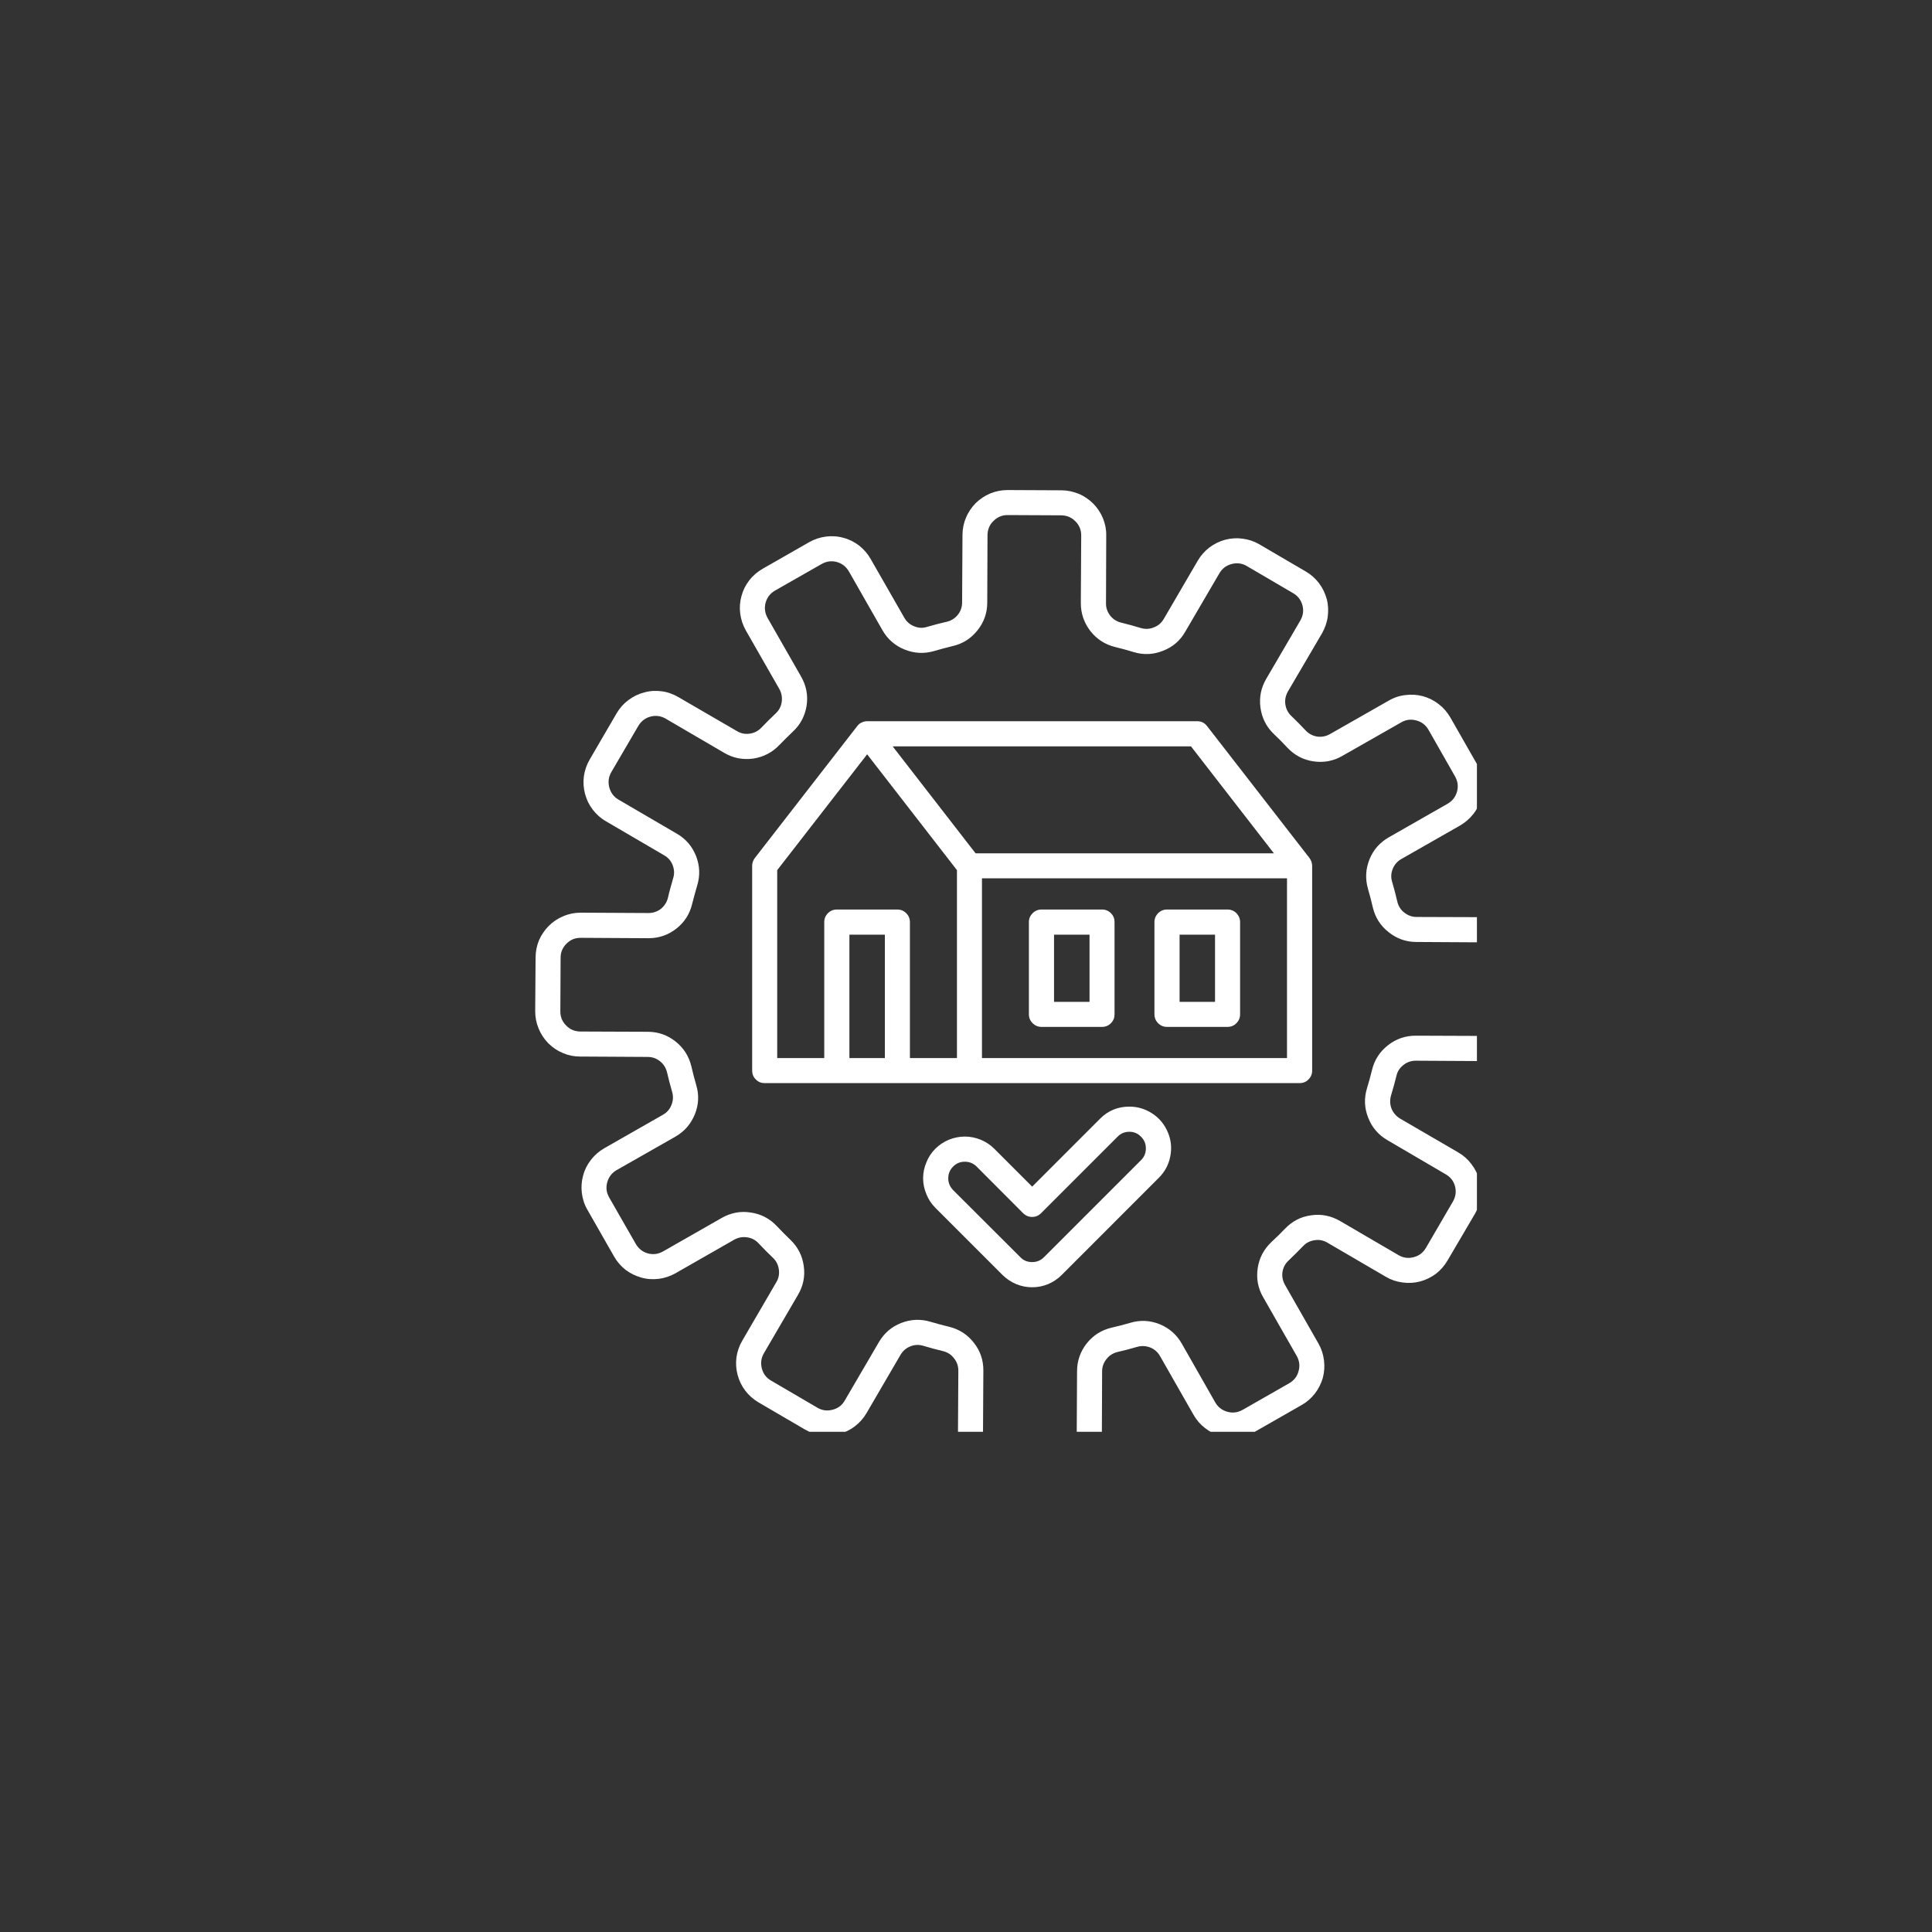
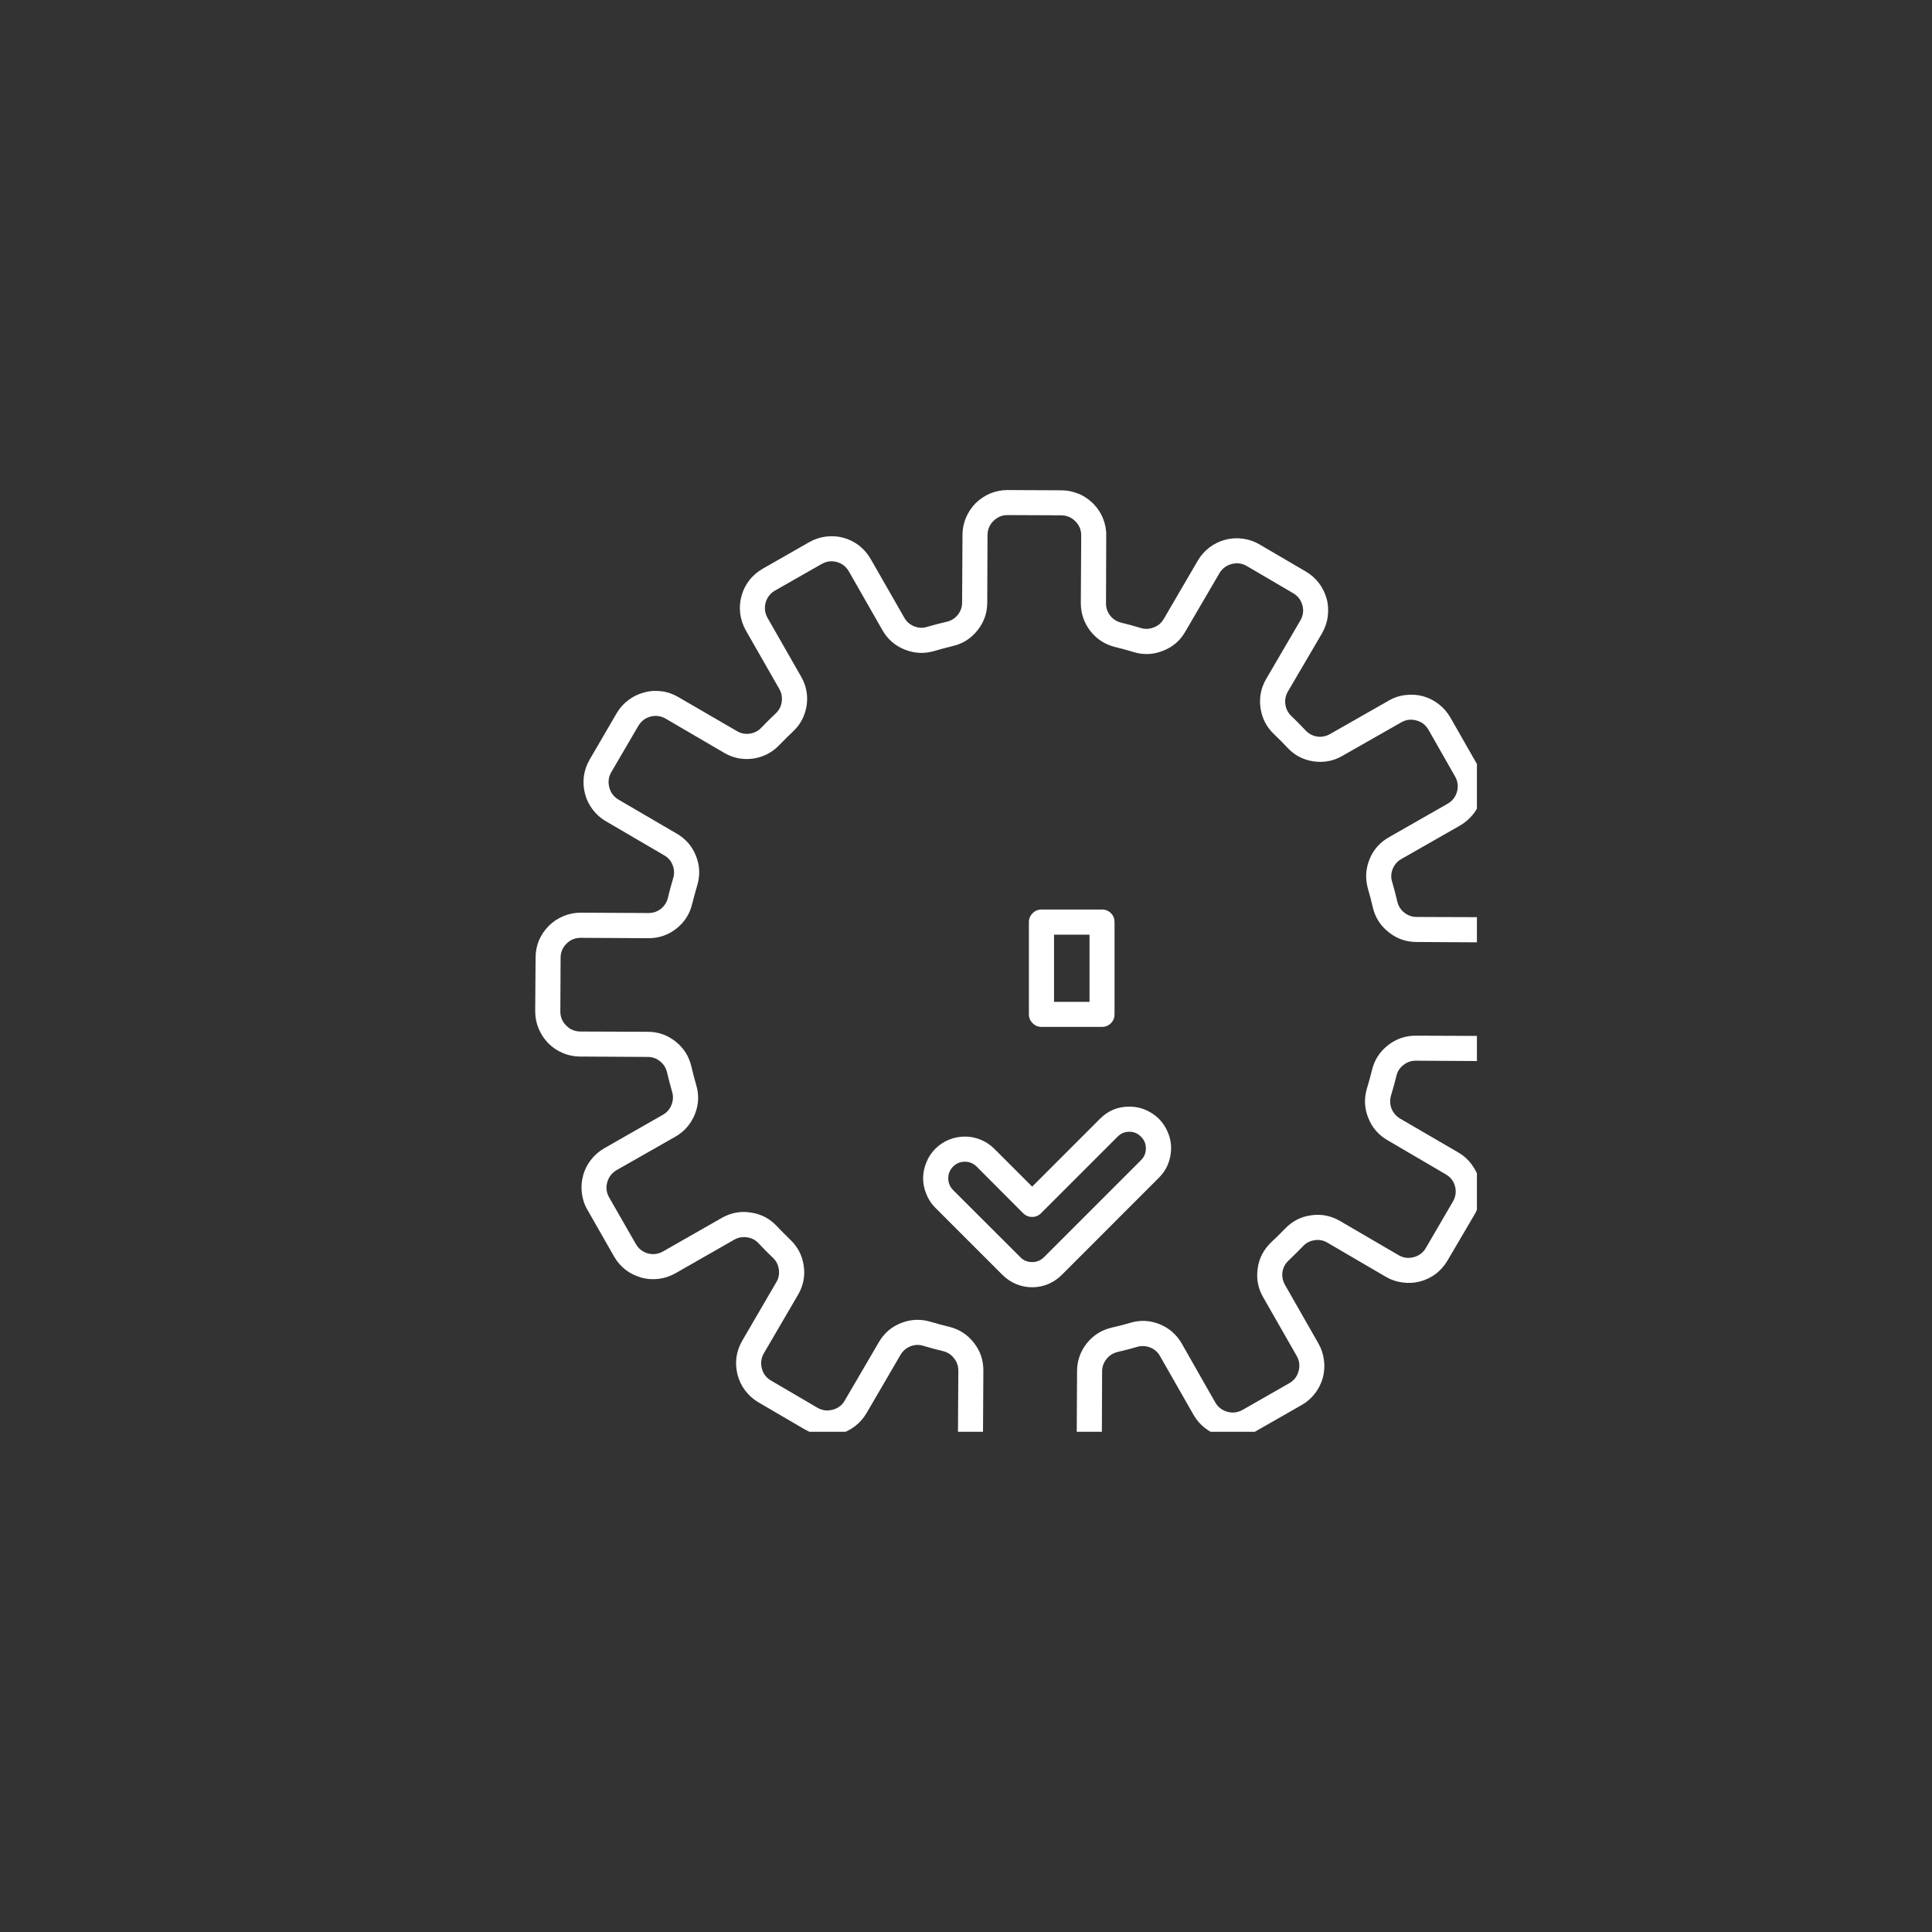
<svg xmlns="http://www.w3.org/2000/svg" width="80" zoomAndPan="magnify" viewBox="0 0 60 60" height="80" preserveAspectRatio="xMidYMid meet" version="1.0">
  <rect x="0" y="0" width="60" height="60" fill="#333333" stroke="none" />
  <defs>
    <clipPath id="1b18f6e533">
      <path d="M 16.617 15.215 L 45.867 15.215 L 45.867 44.465 L 16.617 44.465 Z M 16.617 15.215 " clip-rule="nonzero" />
    </clipPath>
  </defs>
  <g clip-path="url(#1b18f6e533)">
    <path fill="#ffffff" d="M 46.09 28.484 L 43.992 28.477 C 43.852 28.477 43.723 28.43 43.609 28.34 C 43.5 28.254 43.426 28.137 43.395 28 C 43.348 27.793 43.293 27.59 43.234 27.387 C 43.191 27.25 43.199 27.113 43.254 26.98 C 43.309 26.848 43.398 26.746 43.523 26.676 L 45.344 25.637 C 45.504 25.543 45.641 25.426 45.758 25.277 C 45.871 25.133 45.949 24.969 46 24.789 C 46.051 24.609 46.062 24.43 46.039 24.246 C 46.016 24.062 45.957 23.887 45.867 23.727 L 45.039 22.277 C 44.945 22.117 44.828 21.98 44.68 21.867 C 44.535 21.754 44.371 21.672 44.191 21.621 C 44.012 21.574 43.832 21.562 43.648 21.586 C 43.465 21.605 43.289 21.664 43.129 21.758 L 41.305 22.797 C 41.18 22.867 41.047 22.895 40.906 22.875 C 40.766 22.852 40.645 22.789 40.547 22.684 C 40.406 22.531 40.254 22.383 40.102 22.234 C 40 22.137 39.938 22.016 39.918 21.875 C 39.898 21.734 39.926 21.602 39.996 21.477 L 41.059 19.664 C 41.148 19.504 41.211 19.332 41.234 19.148 C 41.258 18.965 41.25 18.781 41.203 18.602 C 41.152 18.422 41.074 18.258 40.961 18.109 C 40.852 17.965 40.715 17.844 40.555 17.75 L 39.113 16.906 C 38.953 16.812 38.781 16.754 38.598 16.73 C 38.414 16.703 38.23 16.715 38.051 16.762 C 37.871 16.809 37.711 16.891 37.562 17 C 37.414 17.113 37.293 17.25 37.199 17.41 L 36.141 19.223 C 36.07 19.344 35.969 19.434 35.832 19.484 C 35.699 19.539 35.566 19.543 35.43 19.504 C 35.227 19.441 35.023 19.387 34.816 19.336 C 34.68 19.301 34.566 19.23 34.477 19.117 C 34.391 19.004 34.344 18.875 34.348 18.73 L 34.355 16.633 C 34.359 16.449 34.324 16.27 34.254 16.098 C 34.184 15.926 34.082 15.773 33.953 15.641 C 33.82 15.512 33.672 15.406 33.5 15.336 C 33.328 15.266 33.148 15.227 32.965 15.227 L 31.297 15.219 L 31.289 15.219 C 31.105 15.219 30.926 15.254 30.754 15.324 C 30.586 15.395 30.434 15.496 30.301 15.625 C 30.172 15.758 30.07 15.906 30 16.078 C 29.926 16.25 29.891 16.426 29.891 16.613 L 29.879 18.711 C 29.879 18.852 29.836 18.98 29.746 19.094 C 29.656 19.203 29.543 19.277 29.402 19.309 C 29.199 19.355 28.992 19.41 28.789 19.469 C 28.652 19.512 28.52 19.504 28.387 19.449 C 28.254 19.395 28.152 19.305 28.082 19.18 L 27.039 17.359 C 26.949 17.199 26.828 17.062 26.684 16.945 C 26.535 16.832 26.375 16.75 26.195 16.703 C 26.016 16.652 25.832 16.641 25.648 16.664 C 25.465 16.688 25.293 16.746 25.133 16.836 L 23.684 17.664 C 23.523 17.758 23.383 17.875 23.27 18.023 C 23.156 18.168 23.074 18.332 23.027 18.512 C 22.977 18.691 22.965 18.871 22.988 19.055 C 23.012 19.238 23.07 19.414 23.16 19.574 L 24.203 21.398 C 24.273 21.523 24.297 21.656 24.277 21.797 C 24.258 21.938 24.195 22.059 24.09 22.156 C 23.938 22.301 23.785 22.449 23.641 22.602 C 23.543 22.703 23.422 22.766 23.277 22.785 C 23.137 22.805 23.004 22.777 22.883 22.703 L 21.066 21.648 C 20.906 21.555 20.734 21.492 20.551 21.469 C 20.367 21.445 20.188 21.453 20.008 21.504 C 19.828 21.551 19.664 21.629 19.516 21.742 C 19.367 21.852 19.246 21.988 19.152 22.148 L 18.312 23.59 C 18.219 23.75 18.16 23.922 18.133 24.105 C 18.109 24.289 18.121 24.473 18.168 24.652 C 18.215 24.832 18.293 24.992 18.406 25.141 C 18.52 25.289 18.652 25.41 18.816 25.504 L 20.625 26.562 C 20.75 26.633 20.84 26.734 20.891 26.871 C 20.941 27.004 20.949 27.137 20.906 27.273 C 20.848 27.477 20.789 27.68 20.742 27.887 C 20.707 28.023 20.633 28.137 20.523 28.227 C 20.41 28.312 20.281 28.355 20.141 28.355 L 20.137 28.355 L 18.039 28.344 L 18.031 28.344 C 17.848 28.344 17.668 28.379 17.496 28.453 C 17.324 28.523 17.176 28.621 17.043 28.754 C 16.914 28.883 16.812 29.035 16.738 29.203 C 16.668 29.375 16.633 29.555 16.633 29.738 L 16.621 31.406 C 16.621 31.59 16.656 31.77 16.727 31.941 C 16.797 32.113 16.898 32.266 17.027 32.398 C 17.16 32.531 17.309 32.633 17.48 32.703 C 17.652 32.777 17.828 32.812 18.016 32.812 L 20.113 32.824 C 20.258 32.824 20.383 32.867 20.496 32.957 C 20.609 33.047 20.68 33.16 20.715 33.301 C 20.762 33.504 20.816 33.711 20.875 33.914 C 20.914 34.051 20.906 34.184 20.852 34.316 C 20.801 34.449 20.711 34.551 20.586 34.621 L 18.766 35.66 C 18.602 35.754 18.465 35.875 18.352 36.02 C 18.238 36.168 18.156 36.328 18.109 36.508 C 18.059 36.688 18.047 36.871 18.07 37.055 C 18.094 37.238 18.148 37.41 18.242 37.57 L 19.07 39.02 C 19.16 39.18 19.281 39.32 19.426 39.434 C 19.574 39.547 19.738 39.625 19.914 39.676 C 20.094 39.727 20.277 39.738 20.461 39.715 C 20.645 39.691 20.816 39.633 20.977 39.543 L 22.801 38.5 C 22.926 38.43 23.059 38.406 23.199 38.426 C 23.344 38.445 23.461 38.508 23.559 38.613 C 23.703 38.766 23.852 38.918 24.004 39.062 C 24.109 39.16 24.168 39.281 24.188 39.426 C 24.207 39.566 24.184 39.699 24.109 39.82 L 23.051 41.637 C 22.957 41.797 22.898 41.969 22.871 42.152 C 22.848 42.336 22.859 42.516 22.906 42.695 C 22.953 42.875 23.031 43.039 23.145 43.188 C 23.258 43.336 23.395 43.457 23.555 43.551 L 24.992 44.391 C 25.152 44.484 25.324 44.543 25.512 44.57 C 25.695 44.594 25.875 44.582 26.055 44.535 C 26.234 44.488 26.398 44.41 26.547 44.297 C 26.695 44.184 26.816 44.047 26.91 43.887 L 27.965 42.078 C 28.039 41.953 28.141 41.863 28.273 41.812 C 28.406 41.758 28.543 41.754 28.68 41.797 C 28.879 41.855 29.086 41.914 29.289 41.961 C 29.43 41.996 29.543 42.07 29.629 42.184 C 29.719 42.297 29.762 42.422 29.762 42.566 L 29.75 44.664 C 29.75 44.852 29.785 45.027 29.855 45.199 C 29.926 45.371 30.023 45.523 30.156 45.656 C 30.285 45.789 30.438 45.891 30.609 45.961 C 30.777 46.035 30.957 46.07 31.145 46.07 L 32.809 46.078 L 32.816 46.078 C 33.004 46.078 33.18 46.043 33.352 45.973 C 33.523 45.902 33.676 45.805 33.805 45.672 C 33.938 45.543 34.039 45.391 34.109 45.219 C 34.18 45.051 34.215 44.871 34.219 44.688 L 34.227 42.59 C 34.227 42.445 34.273 42.32 34.363 42.207 C 34.449 42.094 34.566 42.023 34.703 41.988 C 34.91 41.941 35.113 41.887 35.316 41.828 C 35.453 41.789 35.59 41.797 35.723 41.848 C 35.855 41.902 35.957 41.992 36.027 42.117 L 37.066 43.938 C 37.16 44.102 37.277 44.238 37.426 44.352 C 37.57 44.465 37.734 44.547 37.914 44.594 C 38.094 44.645 38.273 44.656 38.457 44.633 C 38.641 44.609 38.816 44.555 38.977 44.461 L 40.426 43.633 C 40.586 43.543 40.723 43.422 40.836 43.277 C 40.949 43.129 41.031 42.965 41.082 42.789 C 41.129 42.609 41.141 42.426 41.117 42.242 C 41.094 42.059 41.039 41.887 40.945 41.723 L 39.906 39.902 C 39.836 39.777 39.809 39.645 39.828 39.504 C 39.852 39.359 39.914 39.242 40.02 39.145 C 40.172 39 40.32 38.852 40.469 38.699 C 40.566 38.594 40.688 38.535 40.828 38.516 C 40.969 38.492 41.102 38.52 41.227 38.594 L 43.039 39.652 C 43.199 39.746 43.371 39.805 43.555 39.828 C 43.738 39.855 43.922 39.844 44.102 39.797 C 44.281 39.75 44.445 39.668 44.594 39.559 C 44.738 39.445 44.859 39.309 44.953 39.148 L 45.797 37.711 C 45.891 37.551 45.949 37.375 45.973 37.191 C 46 37.008 45.988 36.828 45.941 36.648 C 45.895 36.469 45.812 36.305 45.699 36.156 C 45.59 36.008 45.453 35.887 45.293 35.793 L 43.48 34.738 C 43.359 34.664 43.27 34.562 43.215 34.43 C 43.164 34.297 43.16 34.16 43.199 34.023 C 43.262 33.82 43.316 33.617 43.367 33.414 C 43.398 33.273 43.473 33.16 43.586 33.074 C 43.699 32.984 43.824 32.941 43.969 32.941 L 43.973 32.941 L 46.07 32.953 C 46.254 32.953 46.434 32.918 46.605 32.848 C 46.777 32.777 46.93 32.68 47.062 32.547 C 47.191 32.418 47.297 32.266 47.367 32.094 C 47.438 31.926 47.477 31.746 47.477 31.559 L 47.484 29.891 C 47.484 29.707 47.449 29.527 47.379 29.355 C 47.309 29.184 47.211 29.031 47.078 28.902 C 46.949 28.77 46.797 28.668 46.625 28.594 C 46.457 28.523 46.277 28.488 46.09 28.484 Z M 46.695 31.555 C 46.695 31.727 46.637 31.871 46.516 31.992 C 46.395 32.113 46.246 32.172 46.078 32.172 L 46.074 32.172 L 43.977 32.164 L 43.969 32.164 C 43.645 32.164 43.359 32.262 43.105 32.461 C 42.852 32.66 42.684 32.914 42.609 33.23 C 42.562 33.418 42.512 33.609 42.453 33.797 C 42.359 34.109 42.371 34.414 42.492 34.715 C 42.609 35.016 42.809 35.246 43.09 35.41 L 44.898 36.469 C 45.047 36.555 45.145 36.68 45.188 36.844 C 45.23 37.012 45.207 37.168 45.121 37.316 L 44.281 38.758 C 44.195 38.902 44.07 39 43.902 39.043 C 43.738 39.086 43.582 39.066 43.434 38.98 L 41.621 37.922 C 41.34 37.758 41.039 37.695 40.719 37.742 C 40.398 37.785 40.129 37.926 39.906 38.16 C 39.77 38.301 39.629 38.441 39.484 38.574 C 39.25 38.797 39.105 39.066 39.059 39.387 C 39.012 39.707 39.066 40.008 39.23 40.289 L 40.27 42.109 C 40.355 42.258 40.375 42.418 40.328 42.582 C 40.285 42.746 40.188 42.871 40.039 42.957 L 38.59 43.785 C 38.441 43.867 38.285 43.891 38.117 43.844 C 37.953 43.797 37.828 43.703 37.742 43.555 L 36.703 41.73 C 36.543 41.449 36.312 41.246 36.016 41.125 C 35.715 41.004 35.41 40.988 35.098 41.082 C 34.91 41.137 34.719 41.188 34.527 41.23 C 34.211 41.305 33.953 41.465 33.75 41.719 C 33.551 41.973 33.449 42.262 33.449 42.586 L 33.438 44.684 C 33.438 44.855 33.375 45 33.254 45.121 C 33.133 45.242 32.988 45.301 32.816 45.301 L 32.812 45.301 L 31.148 45.293 C 30.977 45.293 30.828 45.23 30.707 45.109 C 30.59 44.988 30.527 44.84 30.527 44.668 L 30.539 42.57 C 30.543 42.246 30.445 41.957 30.246 41.703 C 30.047 41.445 29.789 41.281 29.473 41.203 C 29.285 41.16 29.09 41.105 28.906 41.051 C 28.594 40.957 28.289 40.969 27.988 41.086 C 27.688 41.203 27.457 41.402 27.293 41.684 L 26.234 43.496 C 26.148 43.645 26.023 43.738 25.855 43.781 C 25.691 43.824 25.535 43.805 25.387 43.719 L 23.945 42.875 C 23.797 42.789 23.703 42.664 23.66 42.5 C 23.617 42.332 23.637 42.176 23.723 42.027 L 24.781 40.215 C 24.945 39.938 25.008 39.637 24.961 39.316 C 24.918 38.996 24.777 38.723 24.543 38.5 C 24.402 38.363 24.262 38.223 24.129 38.082 C 23.906 37.844 23.637 37.703 23.316 37.656 C 22.996 37.605 22.695 37.664 22.414 37.824 L 20.594 38.863 C 20.441 38.949 20.285 38.969 20.121 38.926 C 19.957 38.879 19.832 38.781 19.746 38.633 L 18.918 37.188 C 18.832 37.035 18.812 36.879 18.859 36.715 C 18.906 36.551 19 36.426 19.148 36.34 L 20.973 35.301 C 21.254 35.141 21.453 34.91 21.578 34.609 C 21.699 34.309 21.715 34.004 21.621 33.695 C 21.566 33.504 21.516 33.312 21.473 33.125 C 21.398 32.809 21.238 32.551 20.984 32.348 C 20.73 32.145 20.441 32.043 20.117 32.043 L 18.02 32.035 C 17.848 32.031 17.703 31.973 17.582 31.848 C 17.461 31.727 17.402 31.582 17.402 31.41 L 17.41 29.742 C 17.41 29.57 17.473 29.426 17.594 29.305 C 17.715 29.184 17.859 29.125 18.031 29.125 L 18.035 29.125 L 20.133 29.137 L 20.141 29.137 C 20.461 29.137 20.75 29.039 21.004 28.84 C 21.258 28.641 21.422 28.383 21.496 28.07 C 21.543 27.879 21.598 27.688 21.652 27.5 C 21.746 27.191 21.734 26.887 21.617 26.586 C 21.496 26.281 21.297 26.051 21.02 25.891 L 19.207 24.832 C 19.059 24.746 18.965 24.617 18.922 24.453 C 18.879 24.285 18.898 24.129 18.984 23.98 L 19.824 22.543 C 19.914 22.395 20.039 22.297 20.203 22.254 C 20.371 22.211 20.527 22.234 20.676 22.32 L 22.488 23.379 C 22.766 23.543 23.066 23.602 23.387 23.559 C 23.707 23.512 23.98 23.371 24.203 23.137 C 24.34 22.996 24.48 22.859 24.621 22.723 C 24.859 22.504 25 22.23 25.051 21.91 C 25.098 21.59 25.039 21.293 24.879 21.012 L 23.836 19.188 C 23.754 19.039 23.734 18.883 23.777 18.715 C 23.824 18.551 23.922 18.426 24.07 18.34 L 25.516 17.516 C 25.668 17.43 25.824 17.41 25.988 17.453 C 26.152 17.5 26.277 17.598 26.363 17.746 L 27.402 19.566 C 27.562 19.848 27.793 20.051 28.094 20.172 C 28.395 20.293 28.699 20.309 29.008 20.219 C 29.195 20.164 29.387 20.113 29.578 20.066 C 29.895 19.996 30.152 19.832 30.355 19.578 C 30.559 19.324 30.66 19.035 30.66 18.711 L 30.668 16.613 C 30.672 16.445 30.73 16.297 30.852 16.18 C 30.973 16.059 31.117 15.996 31.289 15.996 L 31.293 15.996 L 32.961 16.004 C 33.133 16.008 33.277 16.066 33.398 16.191 C 33.52 16.312 33.578 16.457 33.578 16.629 L 33.566 18.727 C 33.566 19.051 33.664 19.34 33.863 19.598 C 34.062 19.852 34.32 20.016 34.633 20.094 C 34.824 20.141 35.016 20.191 35.203 20.25 C 35.512 20.344 35.816 20.332 36.117 20.211 C 36.422 20.094 36.652 19.895 36.812 19.613 L 37.871 17.801 C 37.957 17.656 38.086 17.559 38.25 17.516 C 38.414 17.473 38.574 17.492 38.719 17.578 L 40.16 18.422 C 40.309 18.508 40.402 18.633 40.449 18.801 C 40.492 18.965 40.469 19.121 40.383 19.27 L 39.324 21.082 C 39.16 21.363 39.102 21.66 39.145 21.98 C 39.191 22.301 39.328 22.574 39.562 22.797 C 39.707 22.934 39.848 23.074 39.98 23.219 C 40.199 23.453 40.473 23.598 40.789 23.645 C 41.109 23.691 41.41 23.637 41.691 23.473 L 43.516 22.434 C 43.664 22.348 43.82 22.328 43.988 22.375 C 44.152 22.418 44.277 22.516 44.363 22.664 L 45.188 24.113 C 45.273 24.262 45.293 24.418 45.25 24.582 C 45.203 24.75 45.105 24.875 44.957 24.961 L 43.137 26 C 42.855 26.16 42.652 26.387 42.531 26.688 C 42.41 26.988 42.395 27.293 42.484 27.605 C 42.539 27.793 42.59 27.984 42.633 28.176 C 42.707 28.492 42.871 28.75 43.125 28.949 C 43.379 29.152 43.664 29.254 43.988 29.254 L 46.086 29.266 C 46.258 29.266 46.406 29.328 46.523 29.449 C 46.645 29.57 46.707 29.719 46.703 29.887 Z M 46.695 31.555 " fill-opacity="1" fill-rule="nonzero" />
  </g>
-   <path fill="#ffffff" d="M 40.742 26.82 C 40.738 26.801 40.734 26.785 40.73 26.766 C 40.727 26.762 40.727 26.762 40.727 26.758 C 40.715 26.723 40.695 26.688 40.672 26.656 C 40.668 26.652 40.668 26.652 40.668 26.648 L 37.488 22.551 C 37.41 22.449 37.309 22.398 37.18 22.398 L 26.93 22.398 C 26.914 22.398 26.898 22.398 26.887 22.402 C 26.883 22.402 26.879 22.402 26.875 22.402 C 26.863 22.406 26.852 22.406 26.844 22.41 C 26.84 22.41 26.836 22.41 26.832 22.41 C 26.82 22.414 26.812 22.418 26.801 22.422 C 26.797 22.422 26.793 22.422 26.789 22.426 C 26.781 22.43 26.773 22.434 26.762 22.438 C 26.758 22.438 26.754 22.441 26.75 22.441 C 26.742 22.445 26.734 22.449 26.727 22.457 C 26.723 22.457 26.719 22.461 26.715 22.461 C 26.707 22.469 26.695 22.477 26.688 22.48 C 26.688 22.484 26.684 22.484 26.68 22.488 C 26.672 22.496 26.66 22.504 26.652 22.516 C 26.648 22.516 26.645 22.52 26.645 22.523 C 26.637 22.531 26.629 22.539 26.625 22.547 C 26.621 22.547 26.621 22.547 26.621 22.551 L 23.441 26.648 C 23.387 26.719 23.359 26.801 23.359 26.887 L 23.359 33.25 C 23.359 33.355 23.395 33.449 23.473 33.523 C 23.547 33.602 23.641 33.637 23.746 33.637 L 40.359 33.637 C 40.469 33.637 40.559 33.602 40.637 33.523 C 40.711 33.449 40.75 33.355 40.75 33.25 L 40.75 26.891 C 40.75 26.871 40.746 26.852 40.746 26.832 C 40.742 26.828 40.742 26.824 40.742 26.82 Z M 39.562 26.5 L 30.297 26.5 L 27.723 23.18 L 36.988 23.18 Z M 24.137 27.023 L 26.93 23.426 L 29.719 27.023 L 29.719 32.859 L 28.258 32.859 L 28.258 28.637 C 28.258 28.527 28.219 28.438 28.145 28.359 C 28.066 28.285 27.977 28.246 27.867 28.246 L 25.988 28.246 C 25.879 28.246 25.789 28.285 25.711 28.359 C 25.637 28.438 25.598 28.527 25.598 28.637 L 25.598 32.859 L 24.137 32.859 Z M 26.379 32.859 L 26.379 29.027 L 27.48 29.027 L 27.48 32.859 Z M 30.496 32.859 L 30.496 27.277 L 39.969 27.277 L 39.969 32.859 Z M 30.496 32.859 " fill-opacity="1" fill-rule="nonzero" />
  <path fill="#ffffff" d="M 34.227 28.246 L 32.344 28.246 C 32.238 28.246 32.145 28.285 32.07 28.359 C 31.992 28.438 31.953 28.527 31.953 28.637 L 31.953 31.5 C 31.953 31.609 31.992 31.699 32.07 31.777 C 32.145 31.852 32.238 31.891 32.344 31.891 L 34.227 31.891 C 34.332 31.891 34.426 31.852 34.5 31.777 C 34.578 31.699 34.613 31.609 34.613 31.5 L 34.613 28.637 C 34.613 28.527 34.578 28.438 34.5 28.359 C 34.426 28.285 34.332 28.246 34.227 28.246 Z M 33.836 31.113 L 32.734 31.113 L 32.734 29.027 L 33.836 29.027 Z M 33.836 31.113 " fill-opacity="1" fill-rule="nonzero" />
-   <path fill="#ffffff" d="M 38.121 28.246 L 36.242 28.246 C 36.133 28.246 36.043 28.285 35.965 28.359 C 35.891 28.438 35.852 28.527 35.852 28.637 L 35.852 31.5 C 35.852 31.609 35.891 31.699 35.965 31.777 C 36.043 31.852 36.133 31.891 36.242 31.891 L 38.121 31.891 C 38.23 31.891 38.324 31.852 38.398 31.777 C 38.473 31.699 38.512 31.609 38.512 31.5 L 38.512 28.637 C 38.512 28.527 38.473 28.438 38.398 28.359 C 38.324 28.285 38.23 28.246 38.121 28.246 Z M 37.734 31.113 L 36.633 31.113 L 36.633 29.027 L 37.734 29.027 Z M 37.734 31.113 " fill-opacity="1" fill-rule="nonzero" />
  <path fill="#ffffff" d="M 35.074 34.367 C 34.715 34.367 34.41 34.492 34.16 34.746 L 32.055 36.852 L 30.879 35.676 C 30.758 35.555 30.617 35.461 30.457 35.395 C 30.301 35.332 30.137 35.297 29.965 35.297 C 29.793 35.297 29.625 35.332 29.469 35.395 C 29.309 35.461 29.168 35.555 29.047 35.676 C 28.926 35.797 28.832 35.938 28.77 36.098 C 28.703 36.254 28.668 36.422 28.668 36.594 C 28.668 36.762 28.703 36.93 28.77 37.086 C 28.832 37.246 28.926 37.387 29.047 37.508 L 31.137 39.598 C 31.262 39.719 31.398 39.812 31.559 39.879 C 31.719 39.945 31.883 39.977 32.055 39.977 C 32.227 39.977 32.391 39.945 32.551 39.879 C 32.707 39.812 32.848 39.719 32.969 39.598 L 35.988 36.578 C 36.176 36.391 36.293 36.172 36.344 35.914 C 36.395 35.656 36.371 35.406 36.27 35.168 C 36.168 34.926 36.012 34.73 35.793 34.586 C 35.574 34.441 35.336 34.367 35.074 34.367 Z M 35.438 36.027 L 32.418 39.047 C 32.316 39.148 32.195 39.195 32.055 39.195 C 31.91 39.195 31.789 39.148 31.691 39.047 L 29.598 36.957 C 29.5 36.855 29.449 36.734 29.449 36.594 C 29.449 36.449 29.5 36.328 29.602 36.227 C 29.699 36.129 29.82 36.078 29.965 36.078 C 30.105 36.078 30.227 36.129 30.328 36.227 L 31.777 37.68 C 31.855 37.754 31.945 37.793 32.055 37.793 C 32.16 37.793 32.254 37.754 32.328 37.68 L 34.711 35.297 C 34.809 35.199 34.93 35.148 35.074 35.148 C 35.215 35.148 35.336 35.199 35.434 35.301 C 35.535 35.398 35.586 35.52 35.586 35.664 C 35.586 35.805 35.539 35.926 35.438 36.027 Z M 35.438 36.027 " fill-opacity="1" fill-rule="nonzero" />
</svg>